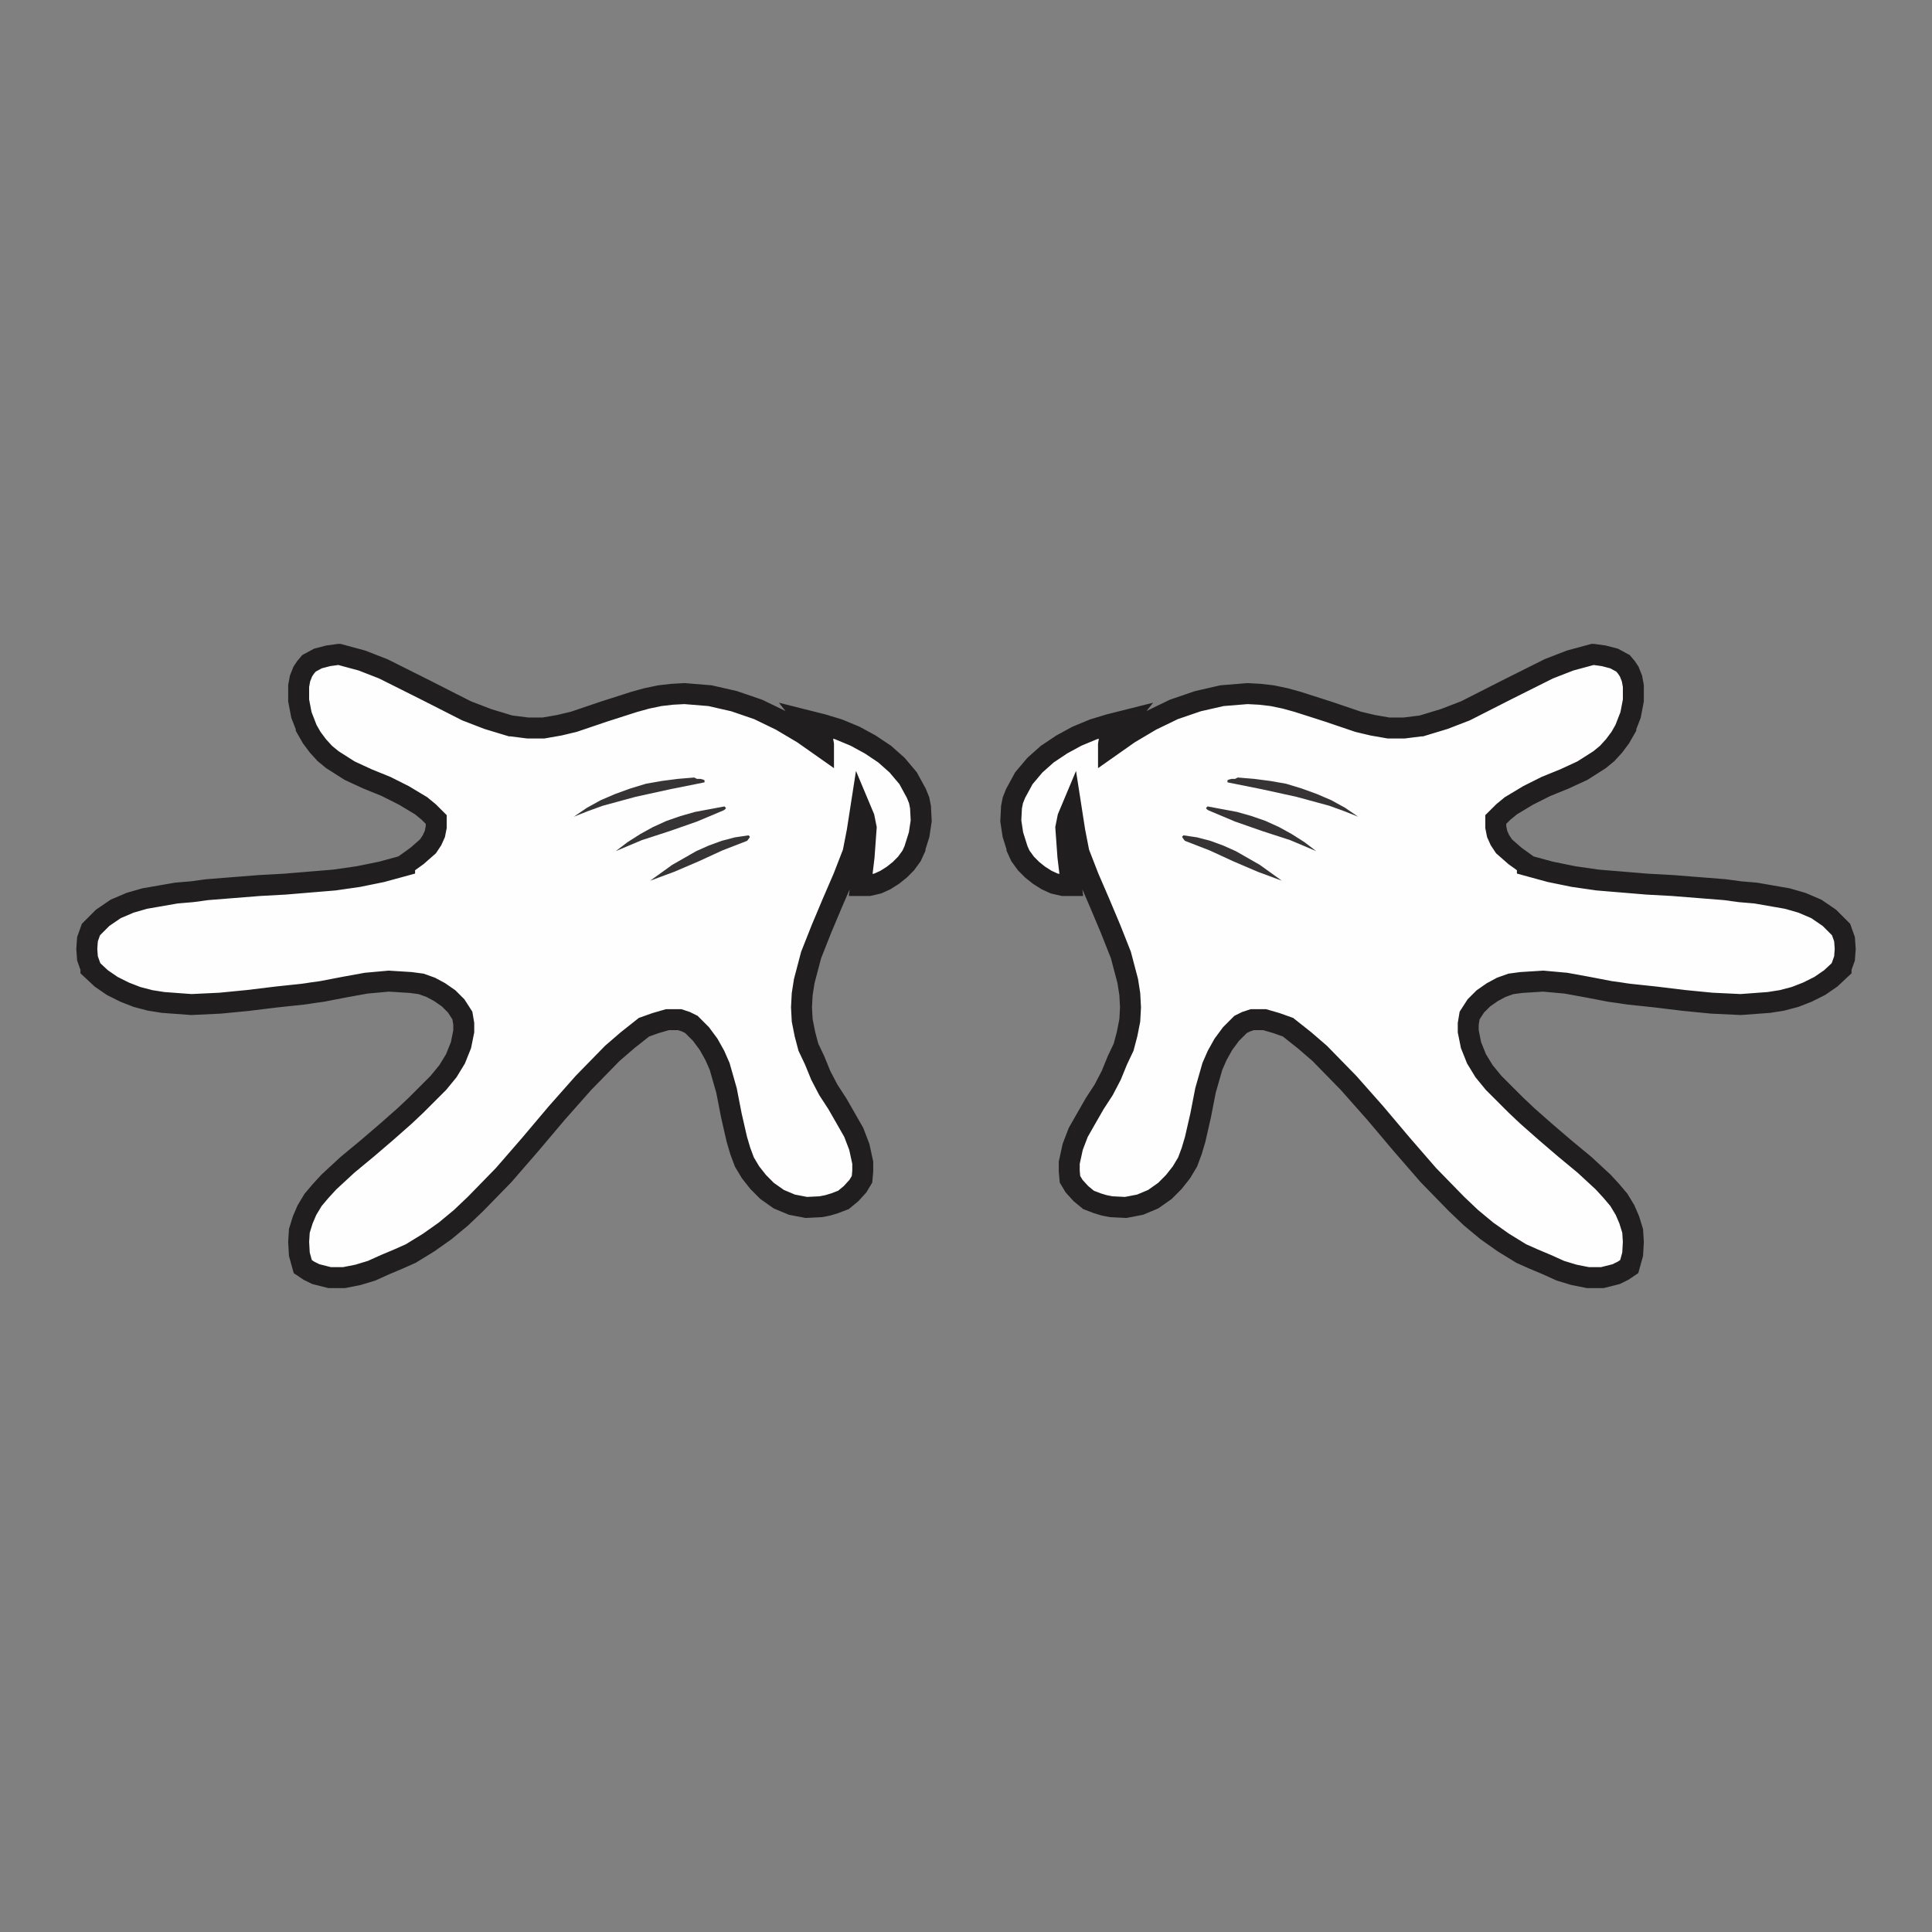
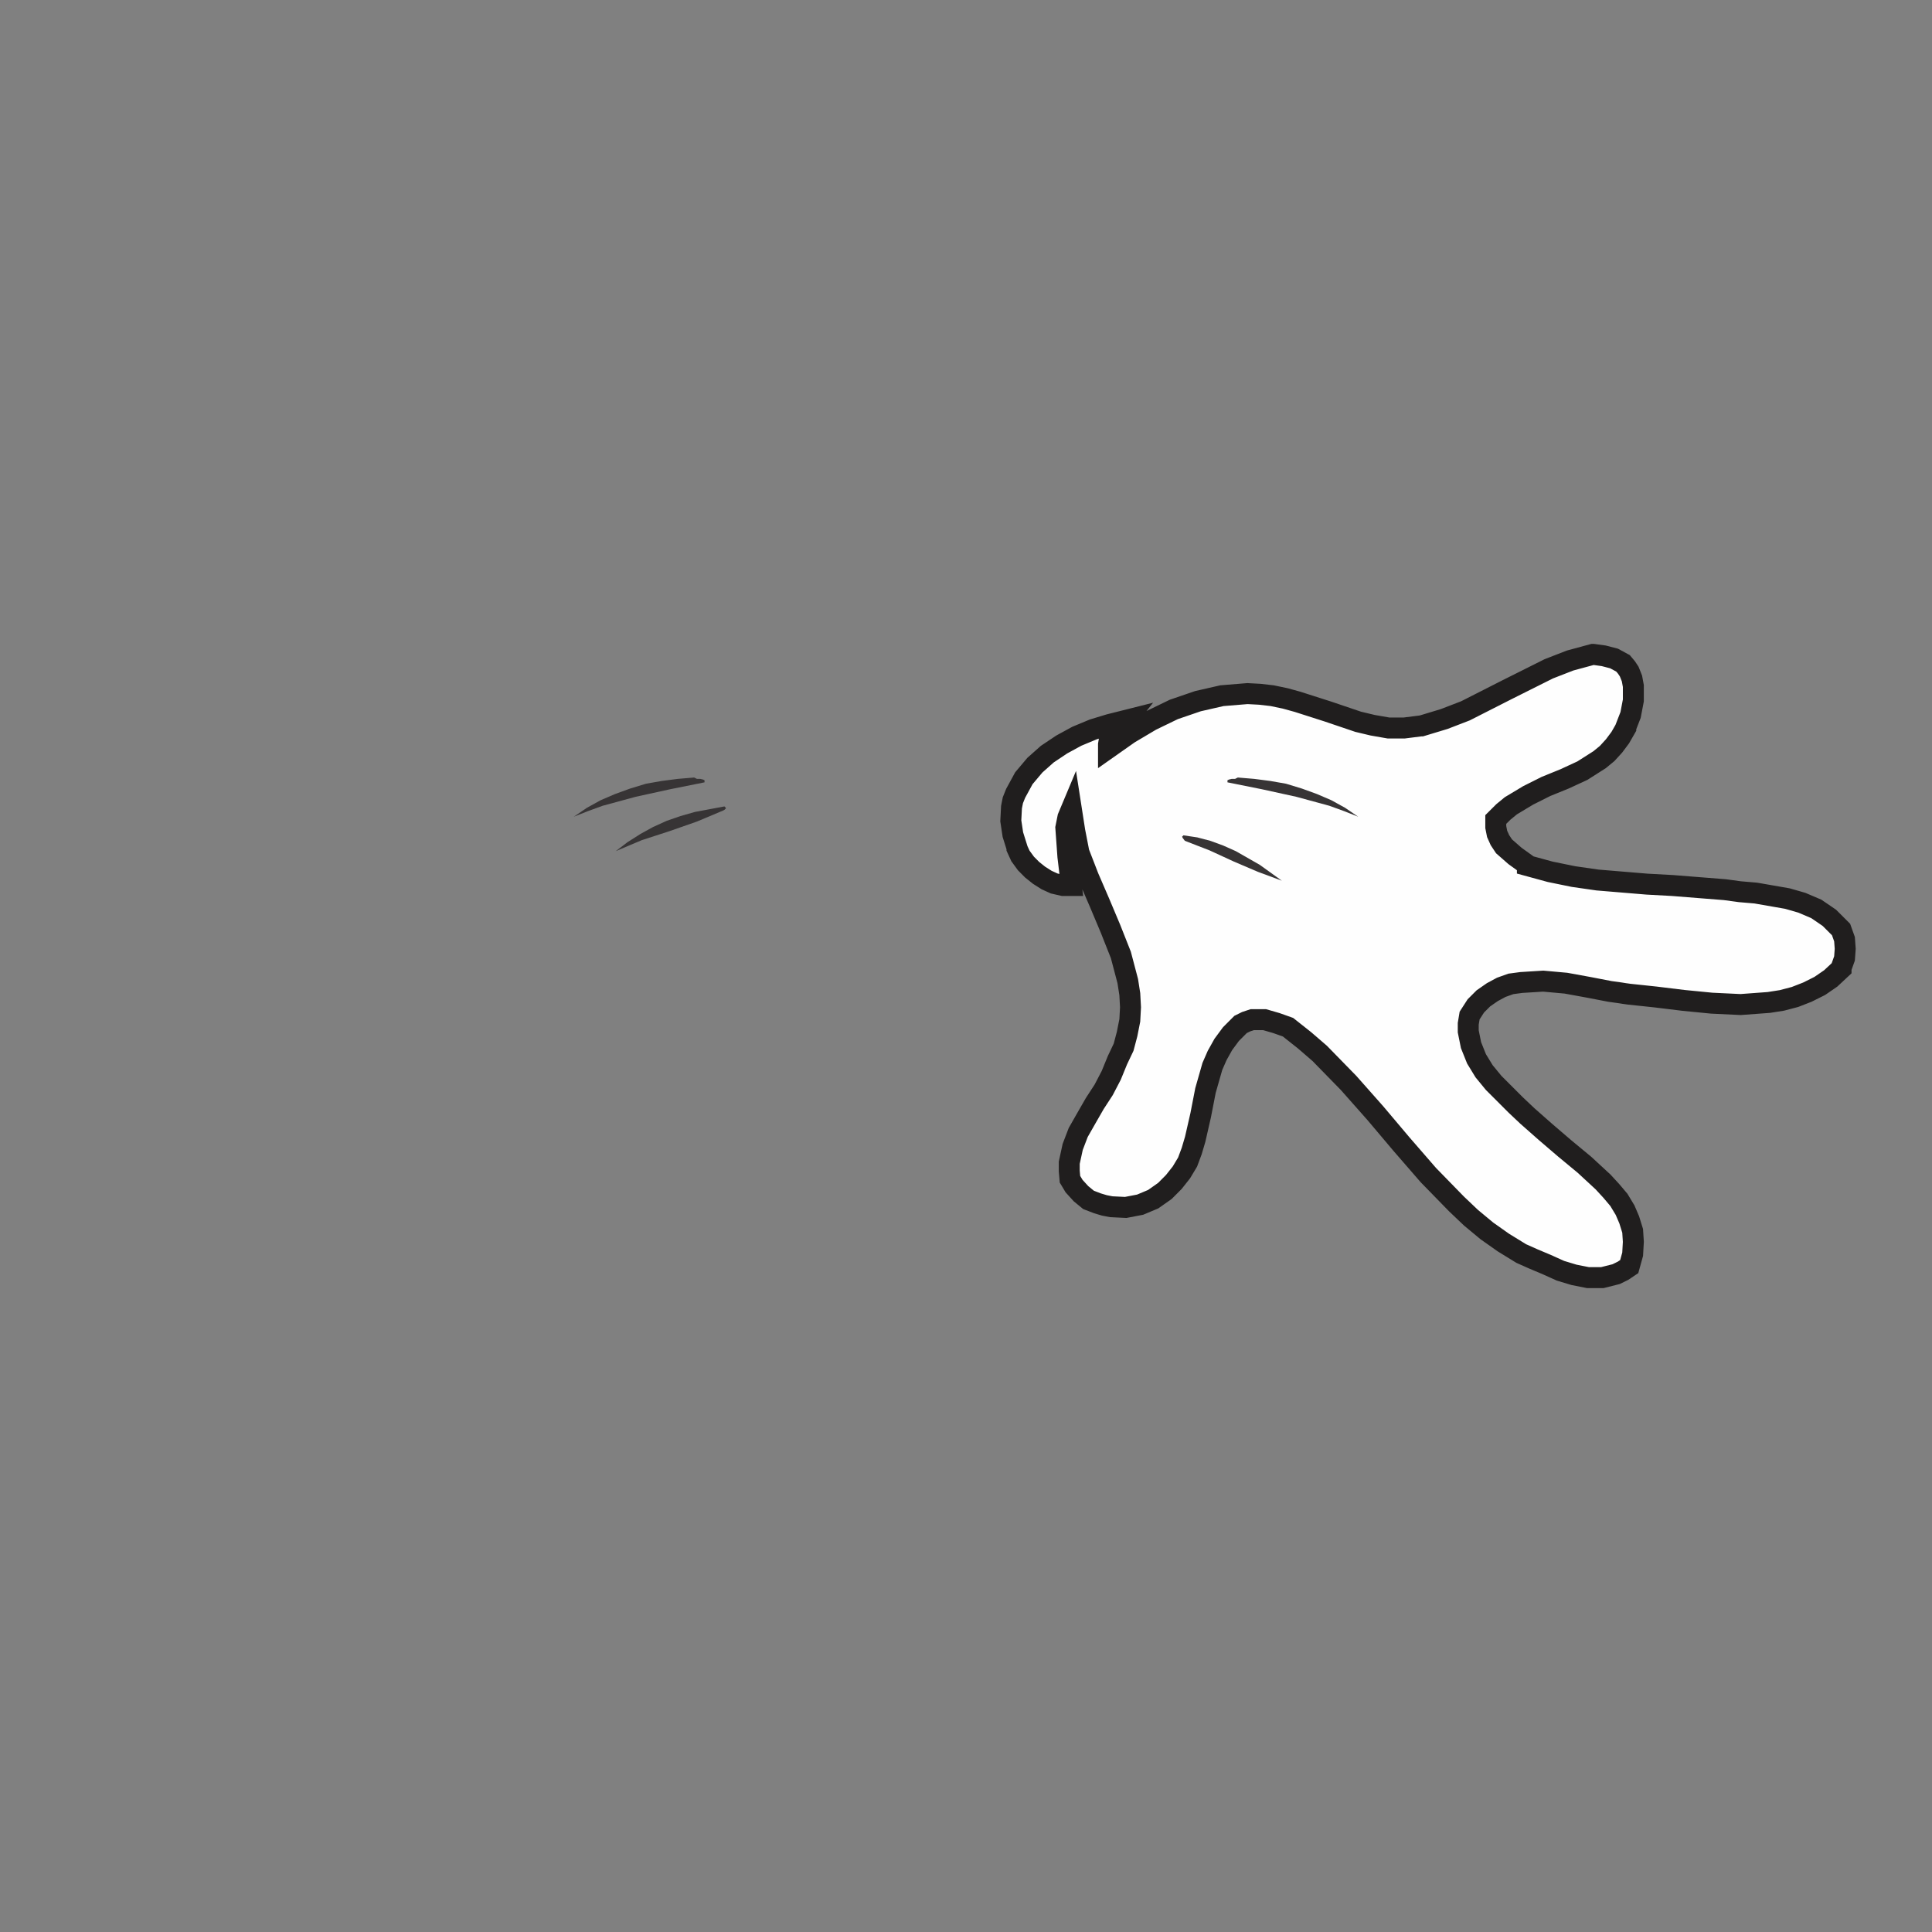
<svg xmlns="http://www.w3.org/2000/svg" xml:space="preserve" width="3.413in" height="3.413in" version="1.1" style="shape-rendering:geometricPrecision; text-rendering:geometricPrecision; image-rendering:optimizeQuality; fill-rule:evenodd; clip-rule:evenodd" viewBox="0 0 3413.33 3413.33">
  <rect x="0" y="0" width="3413.33" height="3413.33" fill="#808080" stroke="none" />
  <defs>
    <style type="text/css">
   
    .str0 {stroke:#201E1E;stroke-width:37.01;stroke-miterlimit:10}
    .str1 {stroke:#201E1E;stroke-width:37.01;stroke-miterlimit:10}
    .fil0 {fill:none}
    .fil1 {fill:#FEFEFE}
    .fil2 {fill:#373435}
   
  </style>
  </defs>
  <g id="Layer_x0020_1">
-     <rect class="fil0" x="-0" y="-0" width="3413.33" height="3413.33" />
    <g id="_2931954626992">
      <polygon class="fil1 str0" points="2878.41,1186.55 2883.24,1198.68 2885.69,1212 2885.69,1237.53 2880.81,1263.09 2872.31,1284.99 2872.31,1286.17 2862.55,1303.2 2851.66,1317.79 2839.52,1331.11 2826.13,1342.13 2795.7,1361.51 2764.15,1376.09 2731.33,1389.42 2699.78,1405.26 2669.33,1423.56 2656.01,1434.5 2642.63,1447.83 2642.63,1461.22 2645.02,1473.28 2649.95,1484.25 2657.19,1495.2 2676.61,1512.22 2698.5,1527.98 2698.5,1529.24 2738.68,1540.21 2779.93,1548.65 2822.48,1554.77 2866.24,1558.4 2909.99,1562.03 2954.93,1564.48 3047.29,1571.81 3074.06,1575.44 3101.99,1577.81 3157.95,1587.56 3183.44,1594.91 3208.91,1605.78 3232.03,1621.56 3252.66,1642.2 3258.76,1659.3 3260,1676.31 3258.76,1693.27 3252.66,1710.37 3252.66,1711.54 3234.44,1728.58 3215.04,1741.9 3193.15,1752.85 3171.29,1761.37 3148.19,1767.44 3125.07,1771.07 3075.24,1774.76 3024.21,1772.33 2974.4,1767.44 2924.55,1761.37 2901.54,1758.92 2878.41,1756.48 2869.87,1755.29 2862.55,1754.11 2844.36,1751.59 2806.7,1744.33 2766.61,1737.02 2726.44,1733.39 2687.61,1735.82 2669.33,1738.27 2652.36,1744.33 2636.54,1752.85 2620.76,1763.81 2607.38,1777.19 2596.44,1794.15 2593.99,1808.73 2593.99,1822.13 2598.9,1846.47 2608.61,1870.69 2621.98,1892.59 2638.95,1913.26 2677.87,1952.18 2698.5,1971.65 2730.14,1999.56 2764.15,2028.72 2799.38,2057.88 2832.21,2088.22 2846.78,2104.06 2860.16,2119.9 2871.09,2138.03 2878.41,2155.13 2884.46,2174.6 2885.69,2193.99 2884.46,2215.91 2878.41,2237.73 2867.46,2245.07 2855.31,2251.06 2830.95,2257.2 2805.44,2257.2 2781.15,2252.4 2756.89,2245.07 2732.57,2234.1 2709.49,2224.41 2687.61,2214.65 2656.01,2195.24 2626.81,2174.6 2598.9,2151.44 2573.35,2127.16 2523.54,2076.09 2476.12,2021.46 2429.94,1966.76 2382.58,1913.26 2331.52,1860.99 2304.74,1837.89 2275.6,1814.81 2254.93,1807.47 2234.29,1801.49 2212.41,1801.49 2201.49,1805.1 2191.76,1809.93 2174.72,1827.02 2161.33,1845.15 2150.44,1864.62 2141.91,1884.09 2129.78,1926.58 2121.26,1970.39 2111.55,2012.88 2105.44,2033.52 2098.16,2053.06 2087.23,2071.27 2073.84,2088.22 2058.09,2104.06 2037.38,2118.64 2014.28,2128.33 1988.78,2133.22 1963.27,2131.96 1951.08,2129.59 1938.93,2125.96 1923.16,2119.9 1909.83,2108.95 1897.62,2095.54 1890.36,2083.42 1889.08,2068.83 1889.08,2054.25 1895.17,2026.26 1904.94,2000.73 1919.5,1975.19 1934.11,1949.74 1949.95,1925.39 1963.27,1899.85 1974.2,1873.12 1985.13,1850.1 1991.24,1827.02 1996.07,1802.67 1997.3,1779.56 1996.07,1756.48 1992.46,1733.39 1980.29,1687.2 1962.04,1641.09 1942.61,1594.91 1923.16,1549.9 1906.2,1506.16 1898.86,1468.47 1892.81,1429.53 1886.69,1444.11 1883.02,1462.41 1886.69,1513.39 1892.81,1564.48 1878.21,1564.48 1862.39,1560.85 1849.05,1554.77 1835.67,1546.27 1823.52,1536.58 1812.56,1525.54 1802.85,1512.22 1796.74,1498.9 1796.74,1497.64 1789.48,1474.54 1785.81,1450.2 1787.05,1425.99 1789.48,1413.78 1794.35,1401.65 1808.91,1374.92 1828.38,1351.82 1850.27,1332.37 1875.74,1315.33 1902.49,1300.75 1931.65,1288.62 1959.66,1280.1 1988.78,1272.78 1979.09,1284.99 1968.14,1295.86 1959.66,1308.07 1958.43,1315.33 1958.43,1321.48 1994.85,1295.86 2033.77,1272.78 2073.84,1253.37 2116.41,1238.79 2158.9,1229.1 2203.89,1225.41 2225.73,1226.58 2247.61,1229.1 2270.73,1233.93 2292.64,1239.99 2346.06,1257.09 2399.58,1275.22 2425.05,1281.28 2453.02,1286.17 2480.94,1286.17 2510.17,1282.48 2511.35,1282.48 2551.46,1270.33 2589.1,1255.83 2663.27,1218.15 2736.2,1181.66 2773.89,1166.99 2813.96,1156.13 2815.18,1156.13 2833.39,1158.64 2851.66,1163.39 2867.46,1171.96 2873.55,1179.22 " />
      <polygon class="fil2" points="2399.58,1442.94 2375.2,1433.25 2348.51,1423.56 2290.2,1407.71 2229.38,1394.39 2168.61,1382.18 2168.61,1378.55 2171.09,1377.29 2175.92,1376.09 2182,1376.09 2186.89,1373.66 2216.04,1376.09 2244.02,1379.72 2271.99,1384.61 2299.94,1393.13 2326.63,1402.82 2352.16,1413.78 2376.46,1427.19 " />
-       <polygon class="fil2" points="2325.41,1503.7 2279.25,1484.25 2230.64,1468.47 2182,1451.46 2135.87,1432.05 2133.43,1430.79 2130.98,1428.36 2130.98,1427.19 2133.43,1424.73 2185.65,1434.5 2211.15,1441.76 2235.5,1450.2 2259.78,1461.22 2281.66,1473.28 2304.74,1487.94 " />
      <polygon class="fil2" points="2264.67,1555.96 2222.14,1540.21 2179.55,1522 2137.04,1502.44 2093.33,1485.49 2089.66,1480.69 2088.44,1478.25 2090.88,1475.8 2115.16,1479.43 2138.26,1485.49 2161.33,1493.94 2183.22,1503.7 2225.73,1527.98 " />
    </g>
    <g id="_2931954625744">
-       <polygon class="fil1 str1" points="534.92,1186.55 530.09,1198.68 527.64,1212 527.64,1237.53 532.52,1263.09 541.02,1284.99 541.02,1286.17 550.78,1303.2 561.67,1317.79 573.81,1331.11 587.2,1342.13 617.63,1361.51 649.18,1376.09 682,1389.42 713.55,1405.26 744,1423.56 757.32,1434.5 770.7,1447.83 770.7,1461.22 768.31,1473.28 763.38,1484.25 756.15,1495.2 736.72,1512.22 714.83,1527.98 714.83,1529.24 674.65,1540.21 633.4,1548.65 590.85,1554.77 547.09,1558.4 503.34,1562.03 458.4,1564.48 366.04,1571.81 339.27,1575.44 311.34,1577.81 255.38,1587.56 229.89,1594.91 204.42,1605.78 181.3,1621.56 160.67,1642.2 154.57,1659.3 153.33,1676.31 154.57,1693.27 160.67,1710.37 160.67,1711.54 178.89,1728.58 198.29,1741.9 220.18,1752.85 242.04,1761.37 265.14,1767.44 288.26,1771.07 338.09,1774.76 389.12,1772.33 438.93,1767.44 488.78,1761.37 511.8,1758.92 534.92,1756.48 543.46,1755.29 550.78,1754.11 568.97,1751.59 606.63,1744.33 646.72,1737.02 686.89,1733.39 725.72,1735.82 744,1738.27 760.97,1744.33 776.79,1752.85 792.57,1763.81 805.95,1777.19 816.89,1794.15 819.34,1808.73 819.34,1822.13 814.43,1846.47 804.72,1870.69 791.35,1892.59 774.38,1913.26 735.46,1952.18 714.83,1971.65 683.19,1999.56 649.18,2028.72 613.95,2057.88 581.12,2088.22 566.56,2104.06 553.17,2119.9 542.24,2138.03 534.92,2155.13 528.87,2174.6 527.64,2193.99 528.87,2215.91 534.92,2237.73 545.87,2245.07 558.02,2251.06 582.38,2257.2 607.89,2257.2 632.19,2252.4 656.44,2245.07 680.76,2234.1 703.84,2224.41 725.72,2214.65 757.32,2195.24 786.52,2174.6 814.43,2151.44 839.98,2127.16 889.8,2076.09 937.21,2021.46 983.39,1966.76 1030.75,1913.26 1081.81,1860.99 1108.59,1837.89 1137.73,1814.81 1158.4,1807.47 1179.04,1801.49 1200.93,1801.49 1211.84,1805.1 1221.57,1809.93 1238.61,1827.02 1252,1845.15 1262.89,1864.62 1271.43,1884.09 1283.55,1926.58 1292.07,1970.39 1301.78,2012.88 1307.89,2033.52 1315.17,2053.06 1326.1,2071.27 1339.49,2088.22 1355.24,2104.06 1375.95,2118.64 1399.06,2128.33 1424.55,2133.22 1450.06,2131.96 1462.25,2129.59 1474.4,2125.96 1490.17,2119.9 1503.5,2108.95 1515.71,2095.54 1522.97,2083.42 1524.25,2068.83 1524.25,2054.25 1518.17,2026.26 1508.39,2000.73 1493.83,1975.19 1479.22,1949.74 1463.38,1925.39 1450.06,1899.85 1439.13,1873.12 1428.2,1850.1 1422.09,1827.02 1417.26,1802.67 1416.03,1779.56 1417.26,1756.48 1420.87,1733.39 1433.04,1687.2 1451.3,1641.09 1470.72,1594.91 1490.17,1549.9 1507.13,1506.16 1514.47,1468.47 1520.52,1429.53 1526.64,1444.11 1530.31,1462.41 1526.64,1513.39 1520.52,1564.48 1535.12,1564.48 1550.94,1560.85 1564.28,1554.77 1577.67,1546.27 1589.81,1536.58 1600.77,1525.54 1610.48,1512.22 1616.59,1498.9 1616.59,1497.64 1623.85,1474.54 1627.52,1450.2 1626.28,1425.99 1623.85,1413.78 1618.98,1401.65 1604.42,1374.92 1584.95,1351.82 1563.06,1332.37 1537.59,1315.33 1510.84,1300.75 1481.68,1288.62 1453.67,1280.1 1424.55,1272.78 1434.24,1284.99 1445.19,1295.86 1453.67,1308.07 1454.91,1315.33 1454.91,1321.48 1418.48,1295.86 1379.56,1272.78 1339.49,1253.37 1296.92,1238.79 1254.43,1229.1 1209.44,1225.41 1187.6,1226.58 1165.72,1229.1 1142.6,1233.93 1120.69,1239.99 1067.28,1257.09 1013.75,1275.22 988.28,1281.28 960.31,1286.17 932.39,1286.17 903.16,1282.48 901.98,1282.48 861.87,1270.33 824.23,1255.83 750.06,1218.15 677.13,1181.66 639.44,1166.99 599.37,1156.13 598.15,1156.13 579.94,1158.64 561.67,1163.39 545.87,1171.96 539.78,1179.22 " />
      <polygon class="fil2" points="1013.75,1442.94 1038.13,1433.25 1064.82,1423.56 1123.13,1407.71 1183.95,1394.39 1244.72,1382.18 1244.72,1378.55 1242.24,1377.29 1237.41,1376.09 1231.33,1376.09 1226.44,1373.66 1197.3,1376.09 1169.31,1379.72 1141.34,1384.61 1113.39,1393.13 1086.7,1402.82 1061.17,1413.78 1036.87,1427.19 " />
      <polygon class="fil2" points="1087.92,1503.7 1134.08,1484.25 1182.69,1468.47 1231.33,1451.46 1277.46,1432.05 1279.9,1430.79 1282.35,1428.36 1282.35,1427.19 1279.9,1424.73 1227.68,1434.5 1202.19,1441.76 1177.83,1450.2 1153.55,1461.22 1131.67,1473.28 1108.59,1487.94 " />
-       <polygon class="fil2" points="1148.66,1555.96 1191.19,1540.21 1233.78,1522 1276.29,1502.44 1320,1485.49 1323.67,1480.69 1324.89,1478.25 1322.45,1475.8 1298.17,1479.43 1275.07,1485.49 1252,1493.94 1230.11,1503.7 1187.6,1527.98 " />
    </g>
  </g>
</svg>